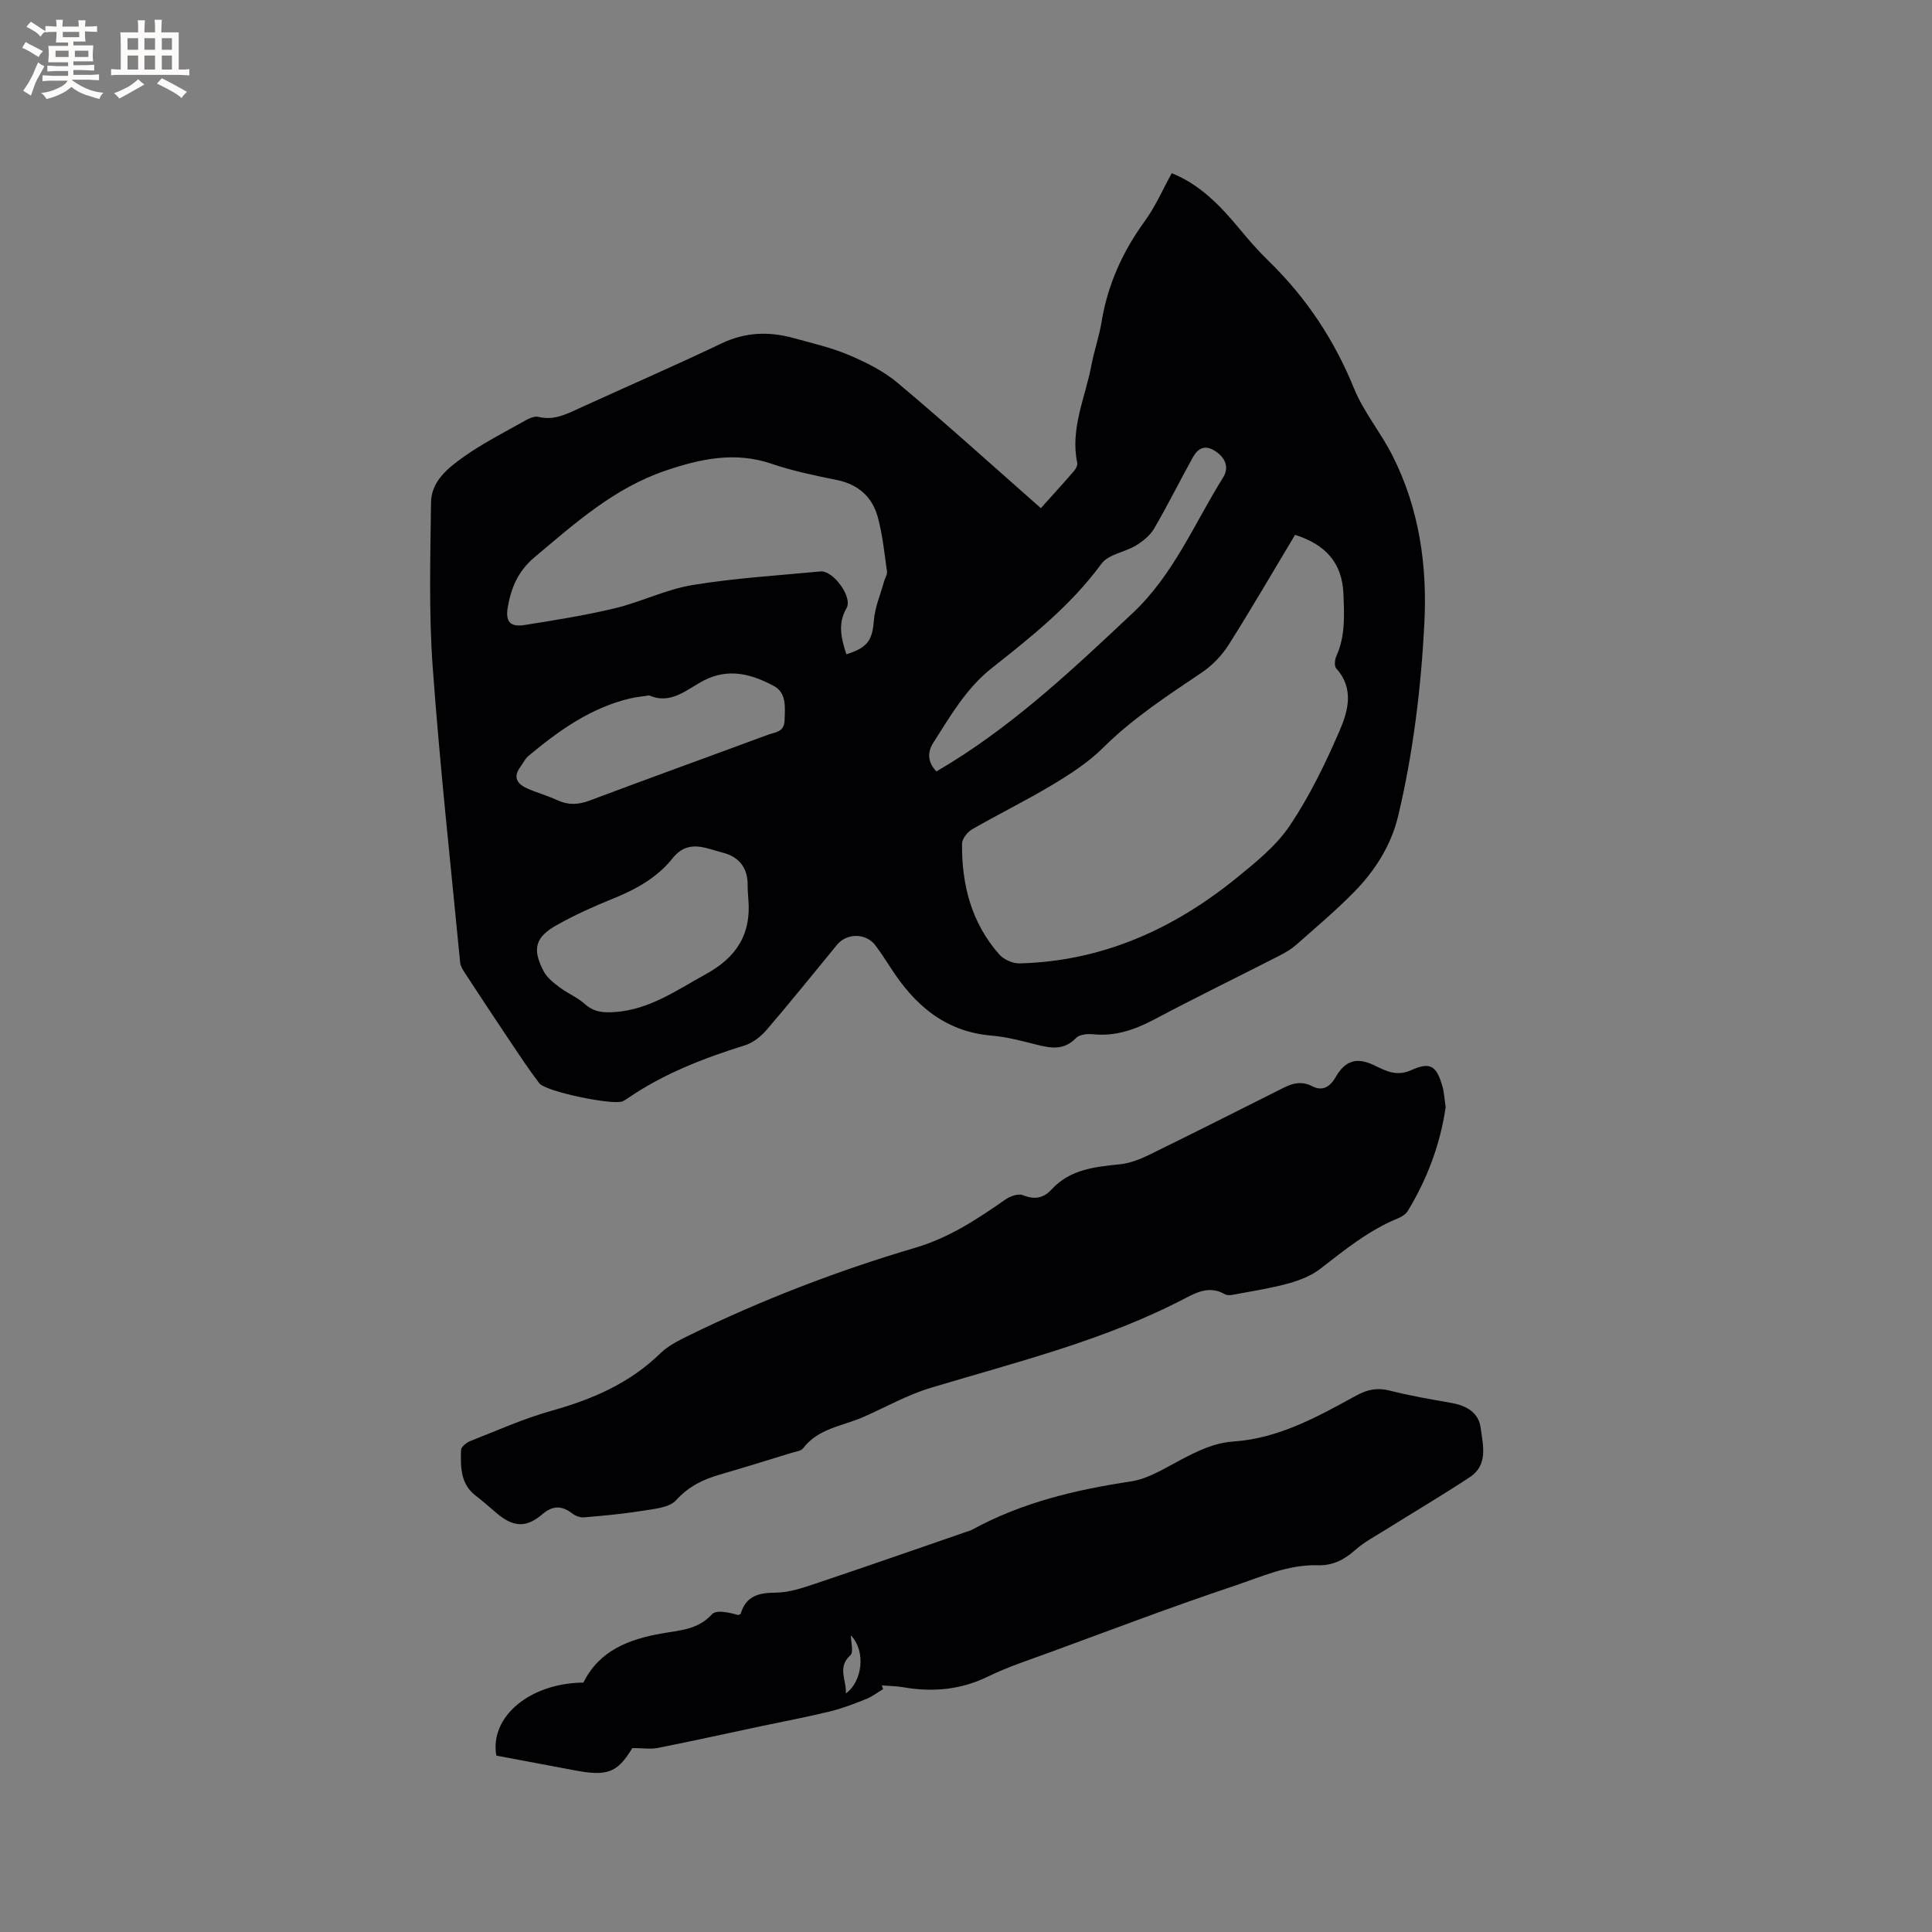
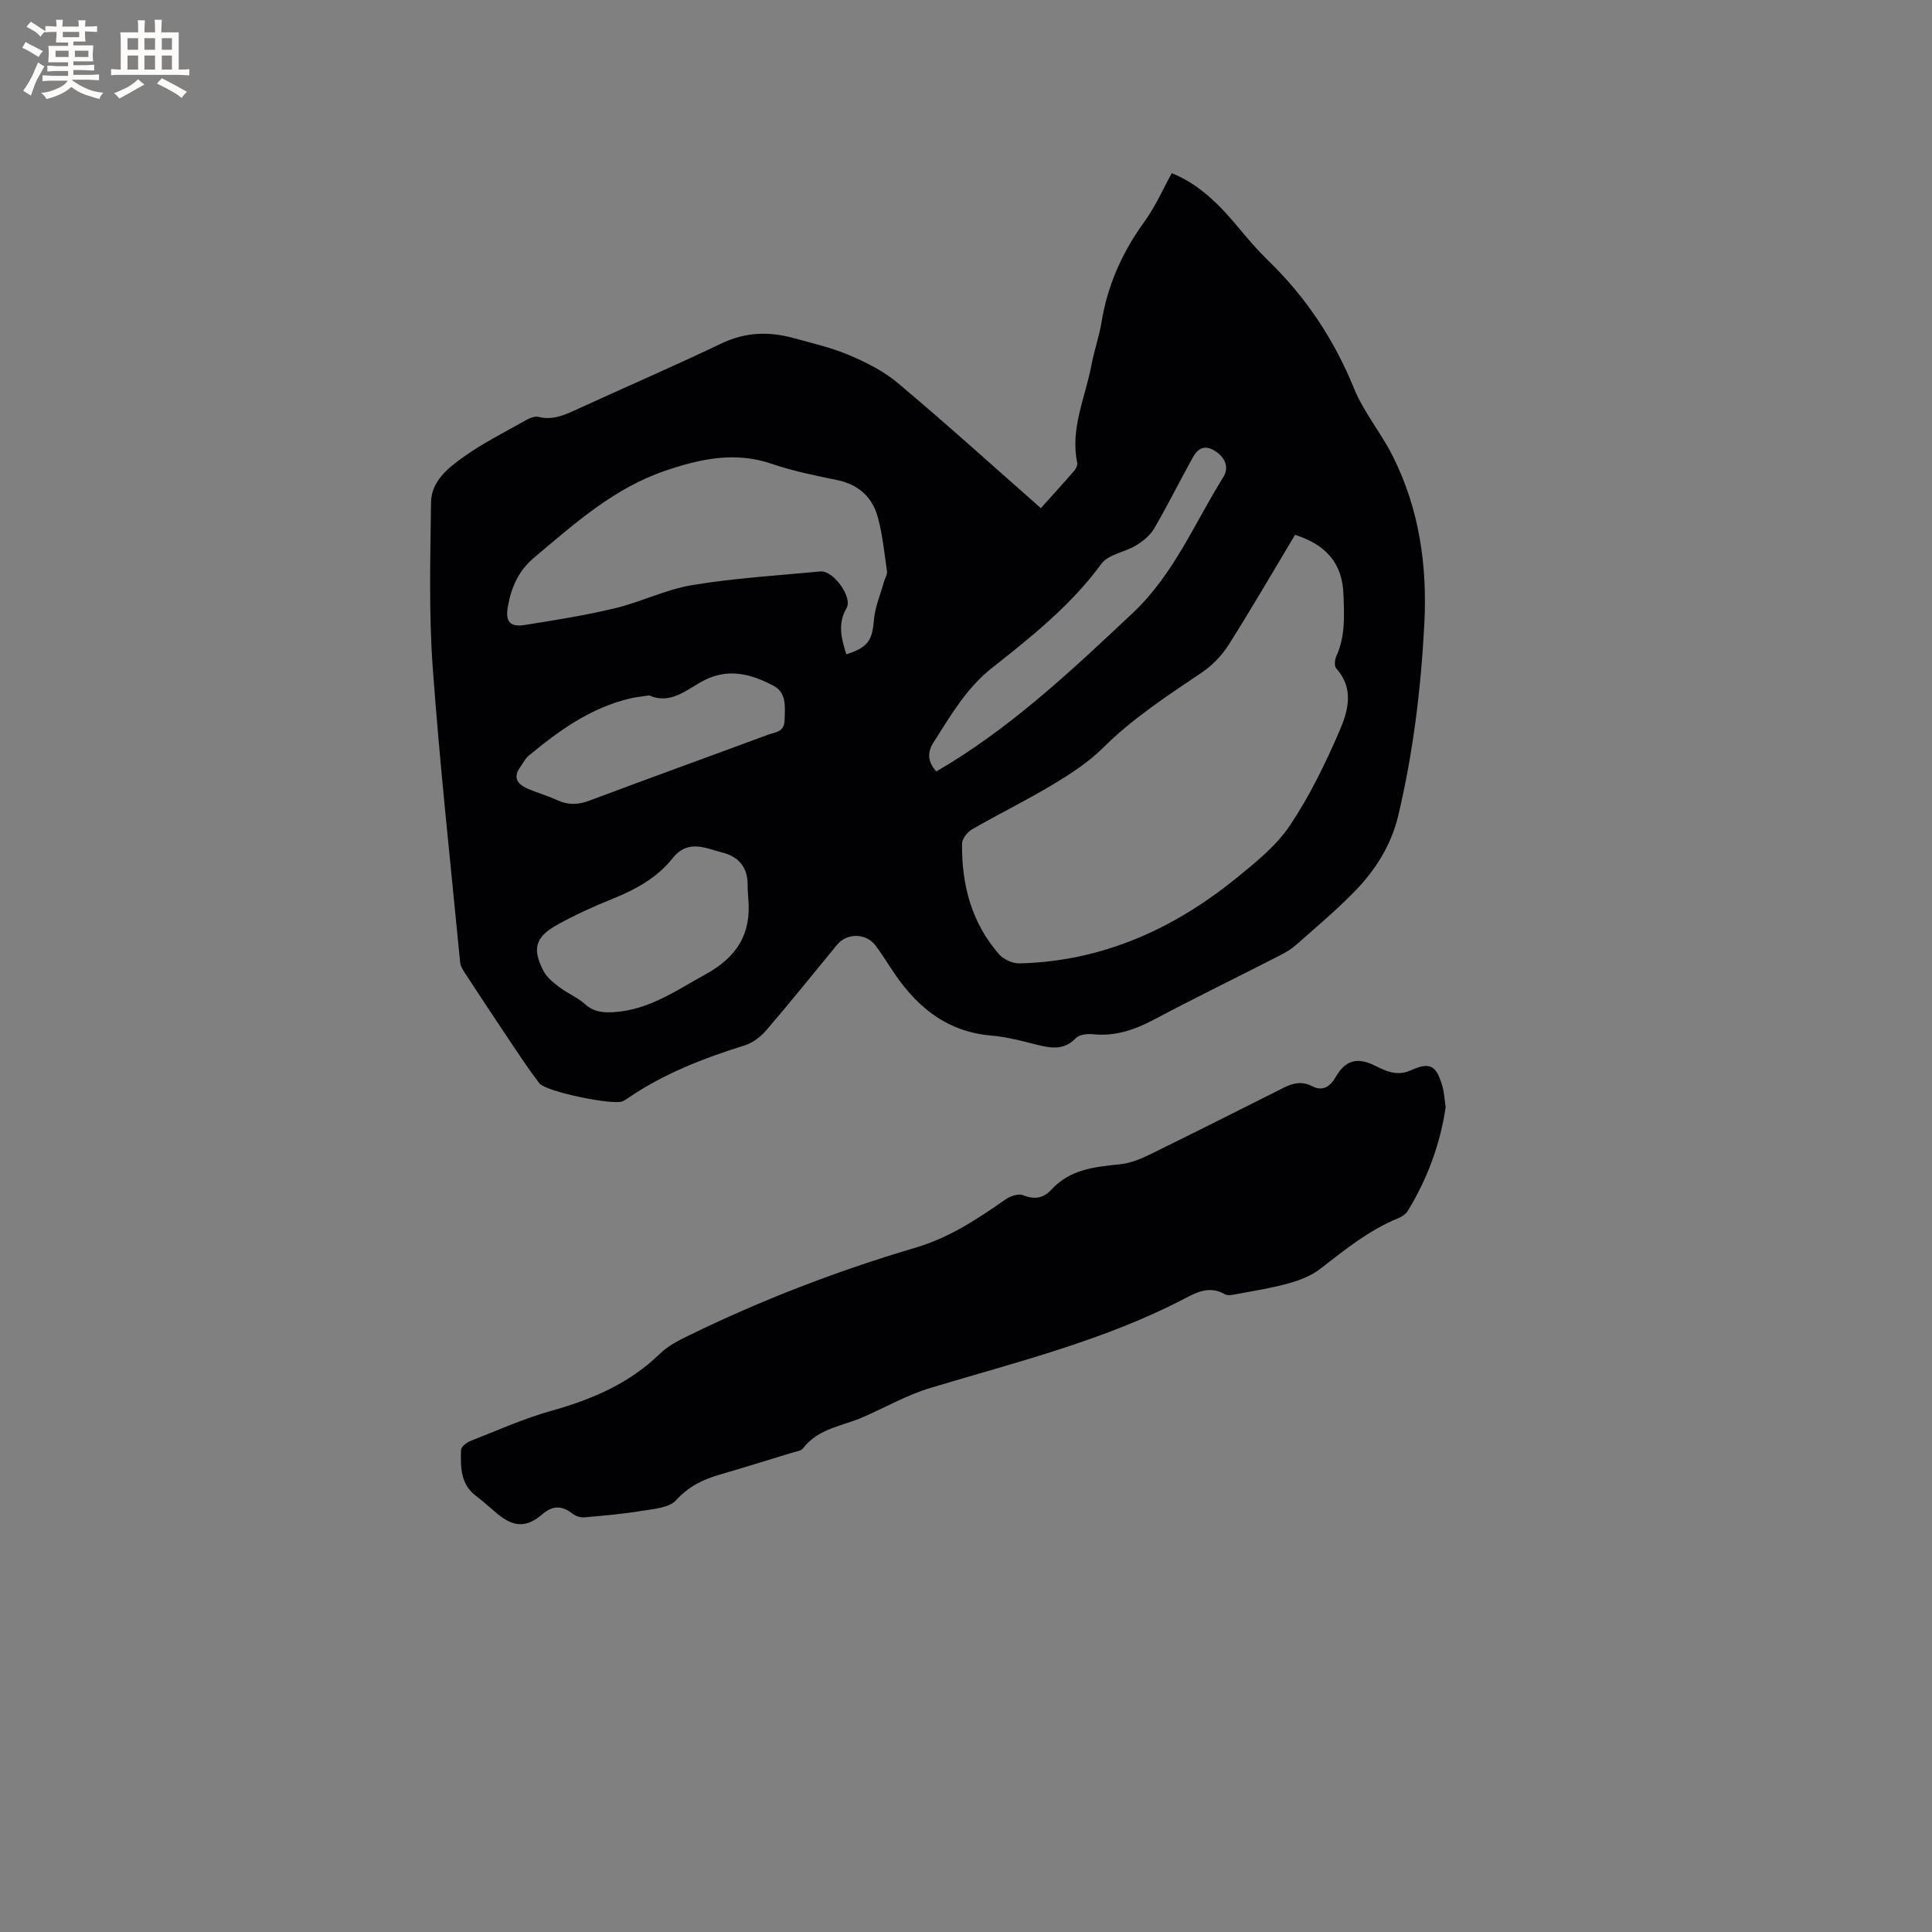
<svg xmlns="http://www.w3.org/2000/svg" enable-background="new 0 0 400 400" viewBox="0 0 400 400">
  <rect x="0" y="0" width="400" height="400" fill="#808080" stroke="none" />
  <g fill="#010103">
    <path d="m215.5 105.21c2.37-2.64 4.64-5.13 6.85-7.68.38-.44.79-1.19.68-1.69-1.49-7.12 1.68-13.55 2.94-20.25.57-3.01 1.61-5.94 2.1-8.96 1.26-7.68 4.33-14.49 8.9-20.78 2.27-3.12 3.83-6.75 5.63-9.99 5.78 2.3 10.05 6.71 14.02 11.51 1.89 2.29 3.85 4.54 5.97 6.6 7.78 7.55 13.61 16.3 17.72 26.39 2.01 4.94 5.6 9.22 8.02 14.03 5.51 10.95 7.2 22.65 6.56 34.86-.7 13.38-2.31 26.59-5.4 39.62-1.45 6.1-4.74 11.31-9.06 15.73-3.77 3.86-7.93 7.35-11.98 10.94-1.01.9-2.21 1.63-3.42 2.25-8.67 4.44-17.43 8.7-26.04 13.27-4.04 2.14-8.07 3.54-12.7 3.07-1.17-.12-2.83.05-3.53.79-2.49 2.6-5.2 2.1-8.17 1.36-3.08-.78-6.19-1.61-9.33-1.87-9.67-.83-15.98-6.41-20.92-14.14-.97-1.52-1.98-3.02-3.04-4.47-1.93-2.63-5.93-2.71-8-.19-4.85 5.89-9.63 11.85-14.6 17.64-1.17 1.36-2.82 2.66-4.5 3.18-8.53 2.66-16.79 5.85-24.21 10.94-.35.24-.71.48-1.09.65-2.02.85-15.89-1.99-17.24-3.74-2.18-2.85-4.15-5.85-6.15-8.83-3.11-4.63-6.17-9.29-9.23-13.96-.44-.67-.93-1.44-1.01-2.21-1.97-20.41-4.21-40.79-5.69-61.24-.81-11.29-.48-22.68-.34-34.02.05-4.38 3.53-7.14 6.72-9.41 4.04-2.88 8.52-5.13 12.86-7.58.79-.44 1.87-.92 2.65-.72 3.17.79 5.76-.54 8.46-1.78 9.82-4.49 19.73-8.79 29.48-13.44 4.91-2.34 9.77-2.5 14.83-1.11 3.88 1.07 7.85 1.97 11.53 3.53 3.56 1.51 7.18 3.32 10.11 5.79 9.99 8.38 19.65 17.13 29.62 25.91zm52.63 5.52c-4.64 7.73-9.04 15.33-13.74 22.75-1.41 2.23-3.41 4.31-5.6 5.78-7.12 4.8-14.27 9.45-20.42 15.57-3.02 3-6.74 5.41-10.42 7.62-5.44 3.27-11.16 6.07-16.67 9.24-.98.56-2.09 1.96-2.1 2.98-.09 8.51 1.95 16.42 7.71 22.94.94 1.06 2.8 1.89 4.21 1.85 17.11-.44 31.87-7.09 44.95-17.72 4-3.25 8.21-6.65 11.02-10.85 4.1-6.12 7.38-12.88 10.3-19.66 1.75-4.05 3.03-8.71-.72-12.84-.43-.47-.31-1.83.03-2.56 1.88-4.12 1.63-8.42 1.47-12.78-.24-6.54-3.71-10.3-10.02-12.32zm-92.9 24.74c4.49-1.42 5.37-2.94 5.7-7.05.22-2.72 1.37-5.37 2.11-8.05.19-.69.69-1.41.6-2.06-.53-3.76-.91-7.58-1.9-11.23-1.13-4.16-4-6.78-8.43-7.69-4.56-.93-9.16-1.87-13.55-3.37-7.62-2.6-14.83-1.01-22.02 1.44-10.6 3.6-18.73 10.9-27.1 17.94-3.34 2.81-4.79 6.22-5.5 10.24-.53 3.02.42 4.24 3.48 3.76 6.27-1 12.55-1.99 18.71-3.47 5.41-1.3 10.56-3.9 16.02-4.8 8.76-1.44 17.67-1.98 26.53-2.82 2.62-.25 6.7 5.33 5.39 7.59-1.88 3.23-1.1 6.25-.04 9.57zm-20.3 50.62c-.05-.95-.16-1.9-.14-2.85.05-3.61-1.85-5.88-5.17-6.71-3.51-.88-7.14-2.89-10.37 1.17-3.22 4.06-7.71 6.49-12.51 8.43-3.91 1.57-7.78 3.33-11.46 5.39-4.5 2.52-5.13 4.97-2.72 9.57.69 1.31 2.03 2.37 3.26 3.3 1.68 1.27 3.73 2.1 5.28 3.49 1.87 1.68 3.85 1.82 6.16 1.66 7.2-.5 12.8-4.51 18.84-7.83 6.47-3.55 9.48-8.37 8.83-15.62zm38.95-26.38c1.08-.65 1.99-1.18 2.88-1.73 13.97-8.65 25.81-19.83 37.72-31.02 8.51-7.99 12.79-18.57 18.76-28.12 1.24-1.98.55-4.02-1.63-5.44-2.19-1.43-3.62-.56-4.66 1.32-2.71 4.89-5.19 9.9-8.01 14.73-.83 1.42-2.31 2.6-3.74 3.48-2.32 1.41-5.72 1.83-7.15 3.78-6.31 8.61-14.49 15.12-22.72 21.62-5.29 4.18-8.54 9.88-12.06 15.38-1.23 1.92-1.34 3.97.61 6zm-59.46-15.73c-1.39.21-2.66.32-3.89.61-8.19 1.91-14.8 6.66-21.1 11.9-.71.59-1.12 1.52-1.69 2.28-1.59 2.15-.65 3.56 1.41 4.47 2.03.89 4.2 1.49 6.21 2.42 2.26 1.05 4.33.98 6.68.1 12.29-4.62 24.63-9.07 36.94-13.63 1.45-.54 3.38-.5 3.46-2.97.08-2.72.46-5.7-2.23-7.14-4.54-2.43-9.34-3.79-14.47-1.14-3.56 1.84-6.82 5.08-11.32 3.1z" />
    <path d="m299.31 229.2c-1.1 7.62-3.77 14.8-7.82 21.48-.4.66-1.21 1.21-1.96 1.52-6.08 2.47-11.07 6.54-16.19 10.5-1.83 1.42-4.18 2.34-6.44 2.98-3.46.97-7.03 1.53-10.57 2.19-.91.17-2.07.48-2.75.08-2.94-1.69-5.47-.59-8.04.76-16.73 8.79-34.97 13.24-52.89 18.64-4.82 1.45-9.3 4.01-13.94 6.04-4.29 1.88-9.3 2.32-12.45 6.47-.43.57-1.52.67-2.32.92-4.96 1.52-9.91 3.07-14.89 4.51-3.49 1.01-6.47 2.45-9.07 5.31-1.46 1.61-4.69 1.81-7.19 2.22-3.92.65-7.89.99-11.85 1.33-.78.07-1.76-.27-2.39-.75-2.15-1.68-4.06-1.78-6.23.08-3.32 2.85-5.95 2.74-9.36-.08-1.47-1.22-2.87-2.52-4.39-3.67-3.28-2.46-3.21-6.02-3.12-9.52.02-.64 1.1-1.53 1.88-1.84 5.6-2.2 11.13-4.69 16.9-6.3 8.4-2.35 16.1-5.66 22.45-11.84 1.62-1.58 3.79-2.68 5.85-3.69 15.15-7.41 30.86-13.45 47.01-18.22 7.01-2.07 12.79-5.91 18.61-9.97.98-.69 2.67-1.29 3.62-.91 2.41.98 4.27.65 5.94-1.17 3.84-4.19 8.96-4.68 14.17-5.22 2.02-.21 4.08-1 5.93-1.9 9.4-4.6 18.75-9.33 28.11-14.02 1.88-.94 3.71-1.29 5.73-.25 2.26 1.17 3.77.05 4.92-1.94 1.94-3.37 4.34-4.09 7.84-2.43 2.46 1.17 4.67 2.44 7.73 1.07 4.01-1.8 5.27-.95 6.51 3.38.36 1.29.42 2.69.66 4.24z" />
-     <path d="m182.84 349.71c-1.17.7-2.27 1.56-3.53 2.06-2.44.98-4.92 1.94-7.47 2.56-4.71 1.15-9.47 2.05-14.22 3.05-7.12 1.51-14.24 3.09-21.38 4.5-1.55.31-3.21.04-5.32.04-3.1 5.07-5.07 5.91-12 4.6-5.4-1.03-10.8-2.04-16.16-3.04-1.42-8.08 6.98-15.02 18.03-15.12 3.32-6.71 9.48-8.95 16.04-10.14 3.84-.7 7.6-.74 10.59-4.01.9-.98 3.53-.36 5.41.16.18-.09.5-.14.53-.27 1.09-3.67 3.69-4.34 7.23-4.36 2.78-.01 5.62-.99 8.31-1.89 10.44-3.5 20.83-7.13 31.23-10.72.4-.14.82-.24 1.19-.45 10.26-5.61 21.36-8.24 32.84-9.97 3.62-.55 7.05-2.77 10.4-4.52 3.47-1.81 6.77-3.47 10.9-3.75 9.31-.64 17.37-5.14 25.37-9.52 2.28-1.25 4.33-1.66 6.9-1.01 4.2 1.07 8.49 1.8 12.76 2.55 3.1.55 5.64 1.96 6.07 5.17.47 3.56 1.6 7.66-2.24 10.19-5.72 3.78-11.64 7.26-17.45 10.9-2.14 1.34-4.44 2.54-6.3 4.2-2.25 2.02-4.68 3.24-7.66 3.15-6.21-.2-11.78 2.39-17.41 4.28-12.83 4.29-25.48 9.11-38.19 13.77-4.27 1.56-8.64 2.98-12.71 4.97-5.7 2.79-11.52 3.29-17.63 2.23-1.45-.25-2.93-.26-4.4-.37.09.26.18.51.27.76zm-6.67-11.12c0 1.41.59 3.47-.1 4.1-2.8 2.53-.77 5.17-.95 7.92 3.39-2.42 4.24-8.68 1.05-12.02z" />
  </g>
  <path d="m6.8 9.5c.6.3 1.3.7 2.1 1.1-.4.4-.7.8-.9 1.2-.7-.4-1.3-.8-1.8-1.1s-1.1-.6-1.6-.8c.2-.4.5-.8.7-1.2.4.2.8.5 1.5.8zm.9 6.9c-.3.6-.5 1.1-.7 1.7s-.4 1.1-.6 1.7c-.6-.4-1.1-.7-1.6-1 .7-1 1.2-1.8 1.5-2.4.3-.5.6-1.1.8-1.7.3-.6.5-1.2.8-1.8.3.3.8.6 1.3.8-.7 1.3-1.2 2.2-1.5 2.7zm.1-11c.4.3 1 .7 1.7 1.1-.5.2-.8.6-1.1 1.1-.5-.6-1-1-1.4-1.2s-.9-.6-1.5-.8c.2-.4.5-.7.9-1.1.5.3.9.6 1.4.9zm10.5 13.1c1 .4 2 .6 3.1.7-.4.4-.7.8-.8 1.3-.9-.2-1.9-.6-3-.9-1-.4-2-.9-2.8-1.6-.5.4-1.1.9-1.9 1.3s-1.9.9-3.3 1.2c-.1-.3-.5-.8-1.1-1.3 1 0 2.1-.3 3.2-.8 1.2-.5 1.9-1 2.3-1.7h-3.2c-.4 0-1 0-2 .1v-1.2c1 0 1.7.1 2 .1h3.3v-1h-2.3c-.2 0-.9 0-2 .1v-1.2c1.2 0 1.9.1 2 .1h2.3v-.8h-4.1c0-.7.1-1.2.1-1.6 0-.5 0-1.1-.1-1.8h4.1v-.7h-2.5c0-.6.1-1.1.1-1.6v-.6h-.5c-.4 0-1 0-1.8.1v-1.3c1.2 0 1.9.1 2.1.1h.2c0-.3 0-.8-.1-1.4h1.4c0 .6-.1 1-.1 1.4h3.4c0-.4 0-.8-.1-1.3h1.5c0 .4-.1.9-.1 1.3.7 0 1.5 0 2.5-.1v1.2c-1 0-1.8-.1-2.5-.1v.6c0 .3 0 .8.1 1.5h-2.5v.8h4.1c0 .7-.1 1.3-.1 1.8s0 1 .1 1.5h-4.1v.8h1.4c.8 0 1.8 0 2.9-.1v1.2c-1 0-1.9-.1-2.8-.1h-1.5v1h3.2c.3 0 1 0 2.1-.1v1.2c-1.1 0-1.8-.1-2.1-.1h-3.4l-.1.1c1.4 1 2.4 1.5 3.4 1.9zm-4.1-6.7v-1.3h-2.7v1.3zm2.2-4.1v-1.1h-3.4v1.1zm1.9 4.1v-1.3h-2.8v1.3z" fill="#fcfbfa" />
  <path d="m37 6.7v2.3 5.4c1 0 1.8 0 2.2-.1v1.3c-.6 0-1.5-.1-2.5-.1h-11.9c-.7 0-1.3 0-1.8.1v-1.3c.5 0 1.1.1 2 .1v-5.2c0-1 0-1.8-.1-2.5h3.7c0-1.3 0-2.1-.1-2.5h1.5c0 .4-.1 1.3-.1 2.5h2.2c0-1.2 0-2.1-.1-2.6h1.5c0 .4-.1 1.3-.1 2.6zm-12.3 13.7c-.3-.4-.7-.8-1.1-1.1 1.1-.4 2.1-.9 2.9-1.3.8-.5 1.5-1 2.1-1.6.4.4.9.8 1.3 1.1-2.5 1.4-4.2 2.4-5.2 2.9zm3.9-10.1v-2.4h-2.2v2.4zm0 4.1v-2.9h-2.2v2.9zm3.5-4.1v-2.4h-2.2v2.4zm0 4.1v-2.9h-2.2v2.9zm.4 2.9 1-1.1c.6.3 1.4.7 2.5 1.3s2 1.1 2.7 1.5c-.4.4-.8.8-1.1 1.3-.8-.8-2.5-1.7-5.1-3zm3.1-7v-2.4h-2.1v2.4zm0 4.1v-2.9h-2.1v2.9z" fill="#fcfbfa" />
</svg>